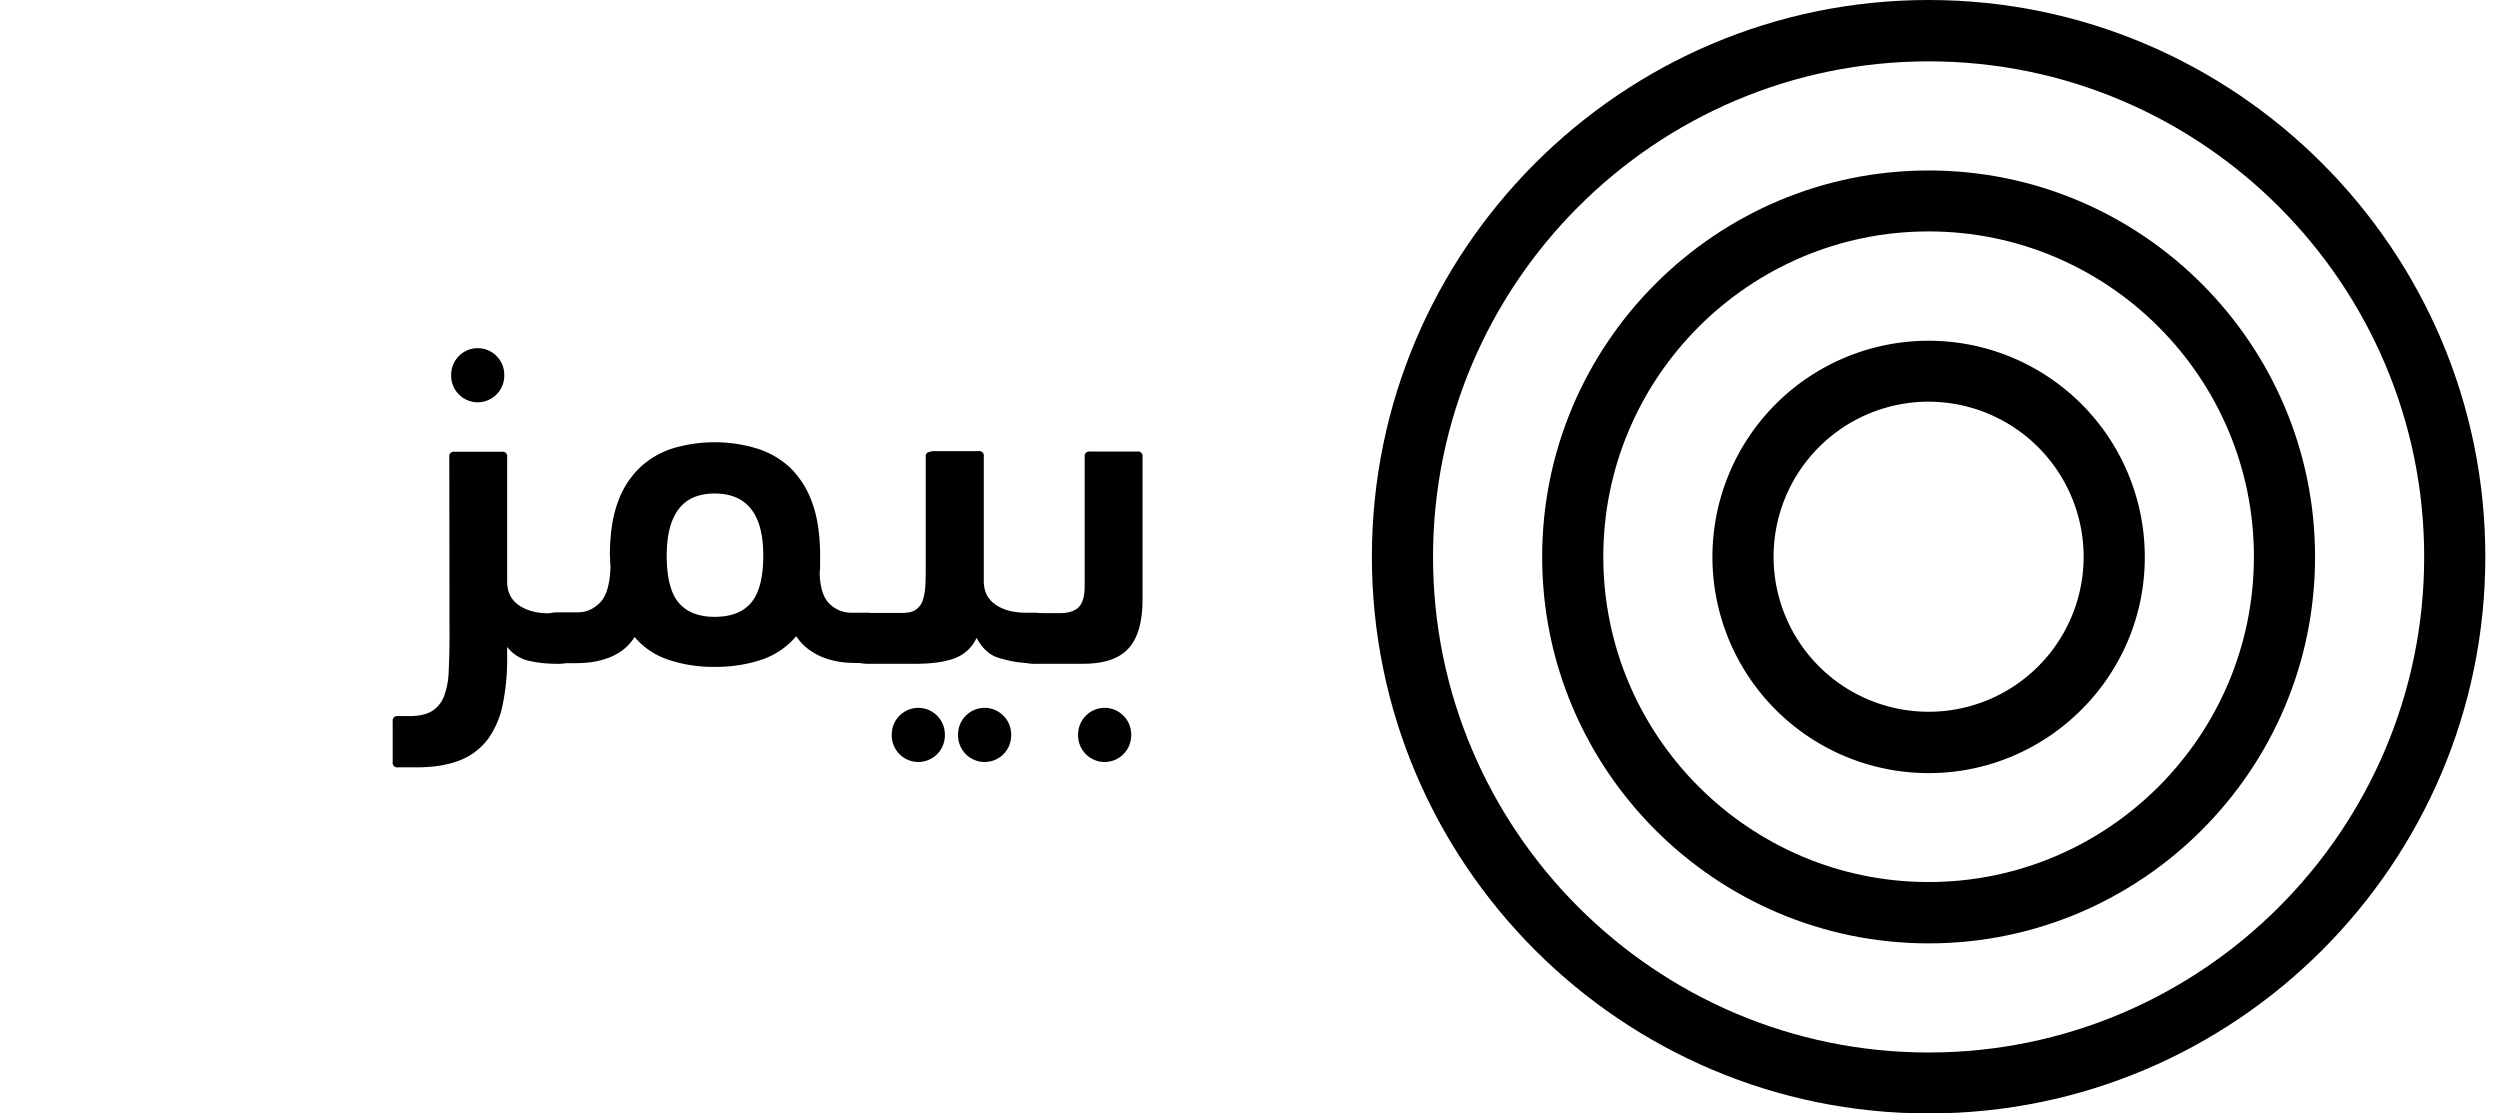
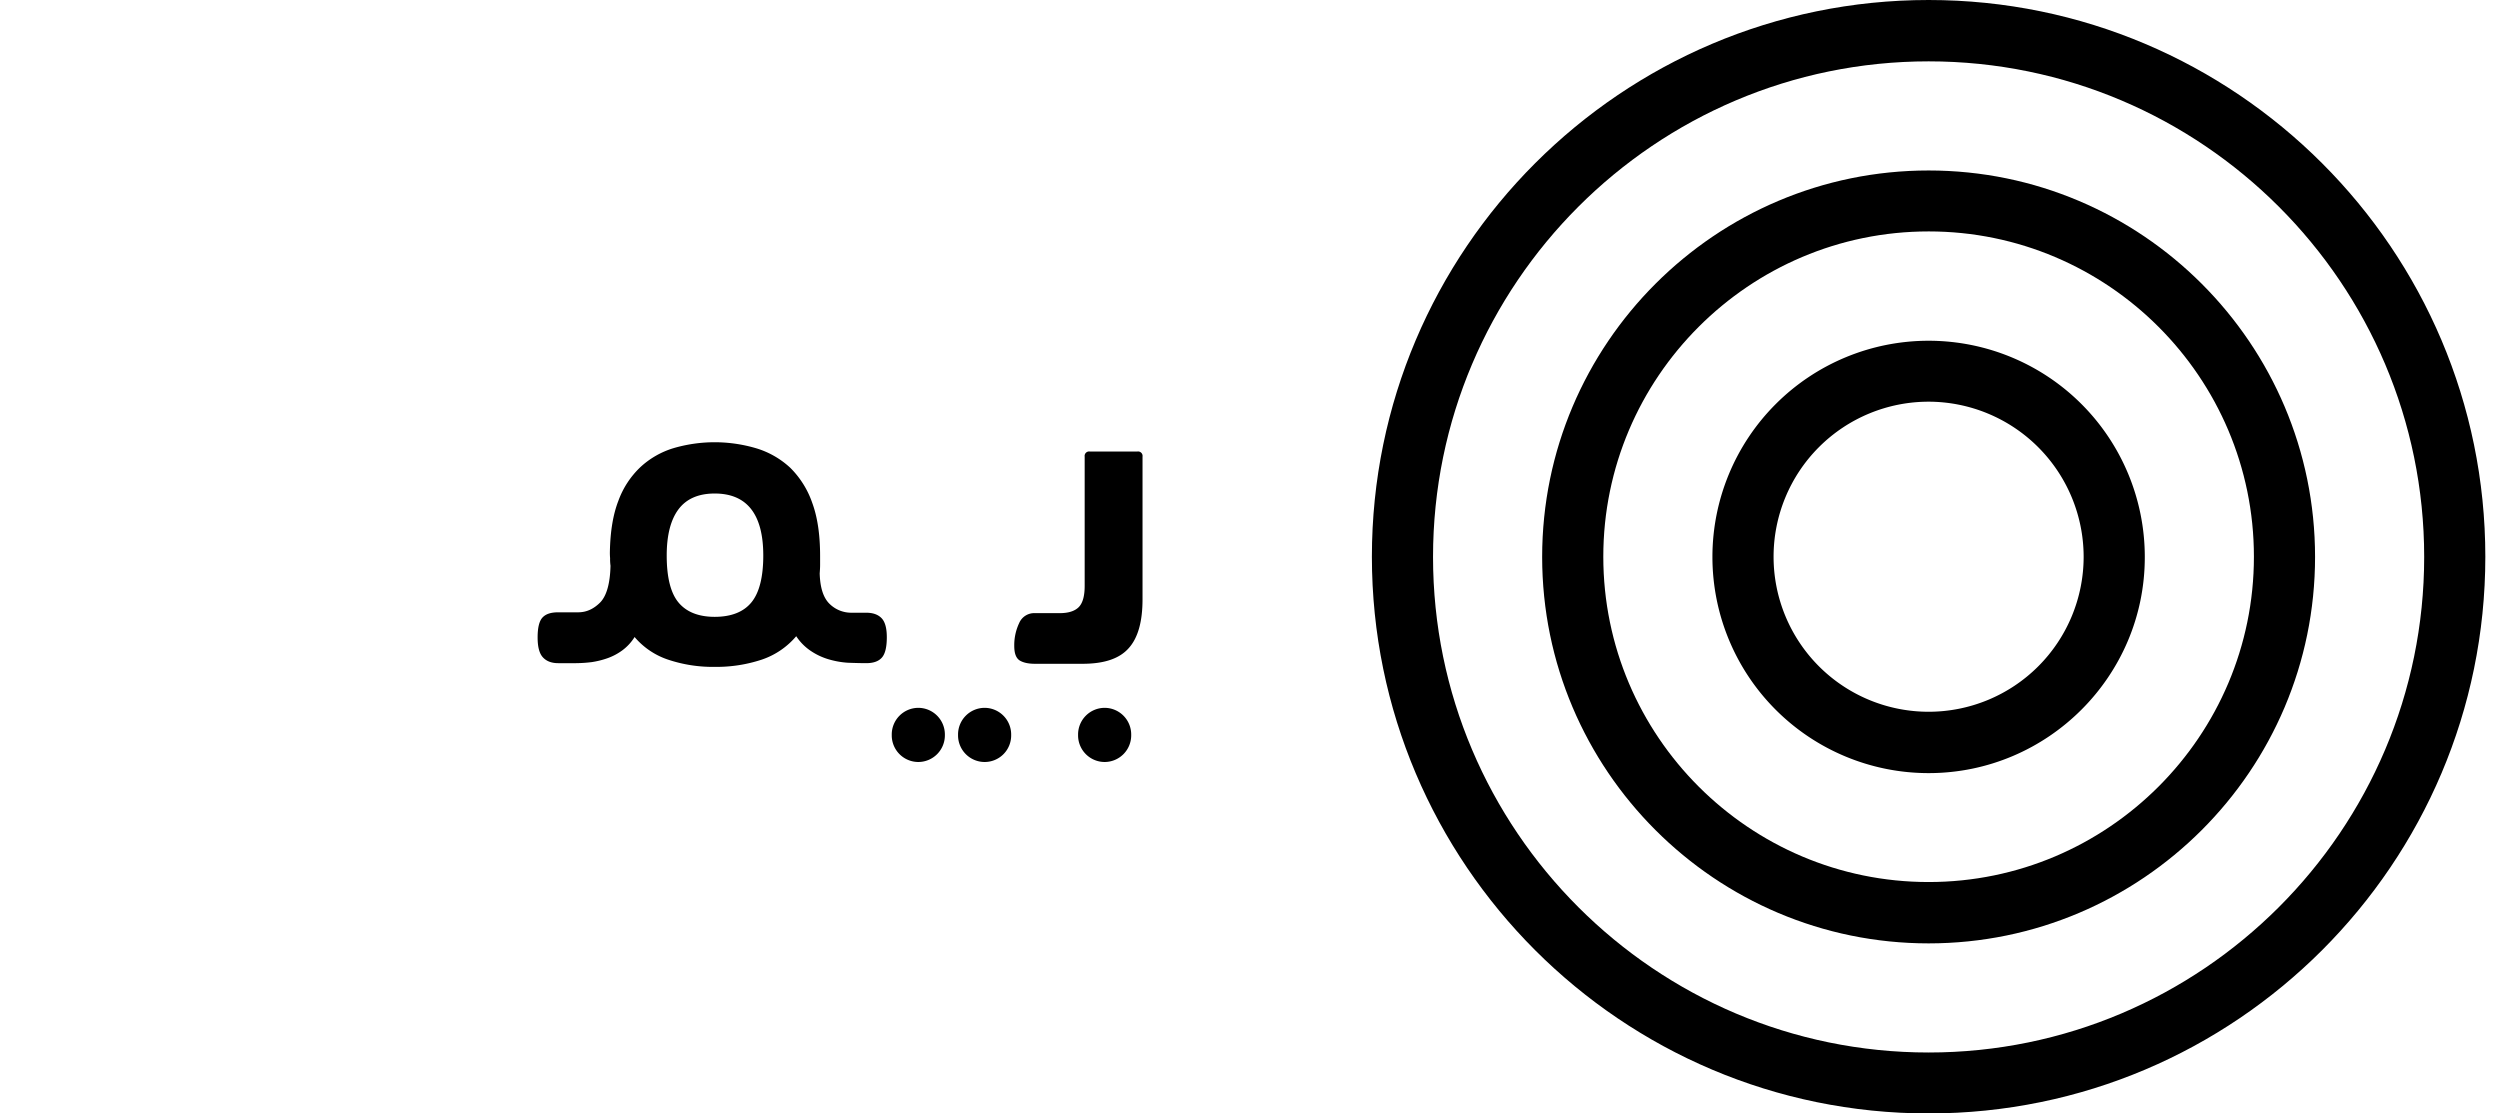
<svg xmlns="http://www.w3.org/2000/svg" width="119" height="53" viewBox="0 0 1016.4 540.8">
  <g transform="translate(60 -41.4)">
    <path d="M777.8,582.2c-149.1,0-270.4-121.3-270.4-270.4S628.7,41.4,777.8,41.4s270.4,121.3,270.4,270.4S926.9,582.2,777.8,582.2Zm0-511c-132.7,0-240.7,108-240.7,240.7s108,240.7,240.7,240.7,240.7-108,240.7-240.7S910.5,71.2,777.8,71.2Z" fill="black" />
    <path d="M777.8,499.6c-103.5,0-187.7-84.2-187.7-187.7s84.2-187.7,187.7-187.7,187.7,84.2,187.7,187.7S881.3,499.6,777.8,499.6Zm0-345.8c-87.1,0-158,70.9-158,158s70.9,158,158,158,158-70.9,158-158S864.9,153.8,777.8,153.8Z" fill="black" />
    <path d="M777.8,416.9a105,105,0,1,1,105-105C882.9,369.7,835.7,416.9,777.8,416.9Zm0-180.4a75.3,75.3,0,1,0,75.3,75.3A75.412,75.412,0,0,0,777.8,236.5Z" fill="black" />
-     <path d="M59.3,263.3a2.184,2.184,0,0,1,2.5-2.5H84.9a2.184,2.184,0,0,1,2.5,2.5v60.6c0,5,1.9,8.8,5.6,11.4s8.7,4,15,4h4.2q4.95,0,7.5,2.7c1.7,1.8,2.5,4.9,2.5,9.2q0,7.2-2.4,9.9c-1.6,1.8-4.1,2.7-7.6,2.7a60.96,60.96,0,0,1-14.5-1.5,18.466,18.466,0,0,1-10.3-6.7v4.7a109.185,109.185,0,0,1-2.2,23.5,43.079,43.079,0,0,1-7.3,16.8,31.335,31.335,0,0,1-13.5,10.1c-5.6,2.2-12.6,3.4-20.9,3.4H34.3a2.184,2.184,0,0,1-2.5-2.5V391.7a2.184,2.184,0,0,1,2.5-2.5h5.5c4.8,0,8.5-.8,11.2-2.5a14.652,14.652,0,0,0,5.8-7.3A38.075,38.075,0,0,0,59,367.7c.2-4.5.4-9.8.4-15.8l-.1-88.6Z" fill="black" />
    <path d="M137.3,309.2c.2-9.6,1.5-17.8,4.1-24.5a42.54,42.54,0,0,1,10.7-16.4,41.2,41.2,0,0,1,16-9.2,70.982,70.982,0,0,1,40.5.1,42.057,42.057,0,0,1,16.3,9.4,44.281,44.281,0,0,1,10.7,17.1c2.6,7.1,3.8,15.7,3.8,25.8v4.3c0,1.4-.1,2.8-.2,4.1.2,7,1.8,11.9,4.8,14.8a14.979,14.979,0,0,0,10.6,4.3h7.2q4.95,0,7.5,2.7c1.7,1.8,2.5,4.9,2.5,9.2q0,7.2-2.4,9.9c-1.6,1.8-4.1,2.7-7.6,2.7-2.8,0-5.8-.1-8.8-.2a42.273,42.273,0,0,1-9.2-1.6,31.22,31.22,0,0,1-8.7-4,25.345,25.345,0,0,1-7.3-7.3A37.654,37.654,0,0,1,211,361.8a69.79,69.79,0,0,1-22.7,3.5,68.419,68.419,0,0,1-22.4-3.4,36.459,36.459,0,0,1-16.6-11.1,23.394,23.394,0,0,1-6,6.5,27.728,27.728,0,0,1-7.2,3.8,41.255,41.255,0,0,1-7.7,1.9,65.868,65.868,0,0,1-7.5.5h-8.7c-3.3,0-5.8-1-7.5-2.9s-2.5-5.1-2.5-9.6c0-4.8.8-8,2.4-9.7s4.1-2.5,7.6-2.5h9.7c4,0,7.5-1.6,10.7-4.8,3.1-3.2,4.8-9.2,5-17.8a24.218,24.218,0,0,1-.2-3.7A30.208,30.208,0,0,1,137.3,309.2Zm50.9-28.1c-7.9,0-13.8,2.6-17.6,7.7s-5.7,12.6-5.7,22.4q0,15.9,5.7,22.8c3.8,4.6,9.7,7,17.6,7,8.1,0,14.1-2.4,17.9-7.1s5.7-12.3,5.7-22.7C211.8,291.2,203.9,281.1,188.2,281.1Z" fill="black" />
-     <path d="M315.4,351.2a18.714,18.714,0,0,1-10.6,9.9c-4.7,1.8-11.1,2.7-19,2.7H262.7q-4.95,0-7.5-2.4c-1.7-1.6-2.5-4.7-2.5-9.3,0-4.8.8-8.1,2.4-10.1,1.6-1.9,4.1-2.9,7.6-2.9h16.1c3,0,5.3-.4,6.8-1.4a9.144,9.144,0,0,0,3.5-4.2,27.087,27.087,0,0,0,1.4-7.5c.2-3.1.2-6.8.2-11.3V263a1.856,1.856,0,0,1,1.4-2,9.291,9.291,0,0,1,2.9-.5h21.4a2.184,2.184,0,0,1,2.5,2.5v60.6c0,5,1.9,8.8,5.6,11.4s8.7,4,15,4h4.2q4.95,0,7.5,2.7c1.7,1.8,2.5,4.9,2.5,9.2q0,7.2-2.4,9.9c-1.6,1.8-4.1,2.7-7.6,2.7a53.4,53.4,0,0,1-16.9-2.4C322,359.9,318.2,356.5,315.4,351.2Z" fill="black" />
    <path d="M287.1,411.5a12.931,12.931,0,0,1-12.9-12.9v-.5a12.931,12.931,0,0,1,12.9-12.9h0A12.931,12.931,0,0,1,300,398.1v.5a12.931,12.931,0,0,1-12.9,12.9Z" fill="black" />
    <path d="M319.3,411.5a12.931,12.931,0,0,1-12.9-12.9v-.5a12.931,12.931,0,0,1,12.9-12.9h0a12.931,12.931,0,0,1,12.9,12.9v.5a12.867,12.867,0,0,1-12.9,12.9Z" fill="black" />
    <path d="M343.7,363.8c-3.3,0-5.8-.6-7.5-1.7-1.7-1.2-2.5-3.5-2.5-7a25.112,25.112,0,0,1,2.4-11.1,7.937,7.937,0,0,1,7.6-4.8h12.2c4.1,0,7.2-1,9.1-2.9s2.9-5.3,2.9-10.3V263.2a2.184,2.184,0,0,1,2.5-2.5h23.1a2.184,2.184,0,0,1,2.5,2.5v69.3c0,10.8-2.2,18.7-6.7,23.7-4.5,5.1-11.9,7.6-22.4,7.6Z" fill="black" />
    <path d="M377.6,411.5a12.931,12.931,0,0,1-12.9-12.9v-.5a12.931,12.931,0,0,1,12.9-12.9h0a12.931,12.931,0,0,1,12.9,12.9v.5a12.931,12.931,0,0,1-12.9,12.9Z" fill="black" />
-     <path d="M73.1,236.8a12.931,12.931,0,0,1-12.9-12.9v-.5a12.931,12.931,0,0,1,12.9-12.9h0A12.931,12.931,0,0,1,86,223.4v.5a12.931,12.931,0,0,1-12.9,12.9Z" fill="black" />
  </g>
</svg>